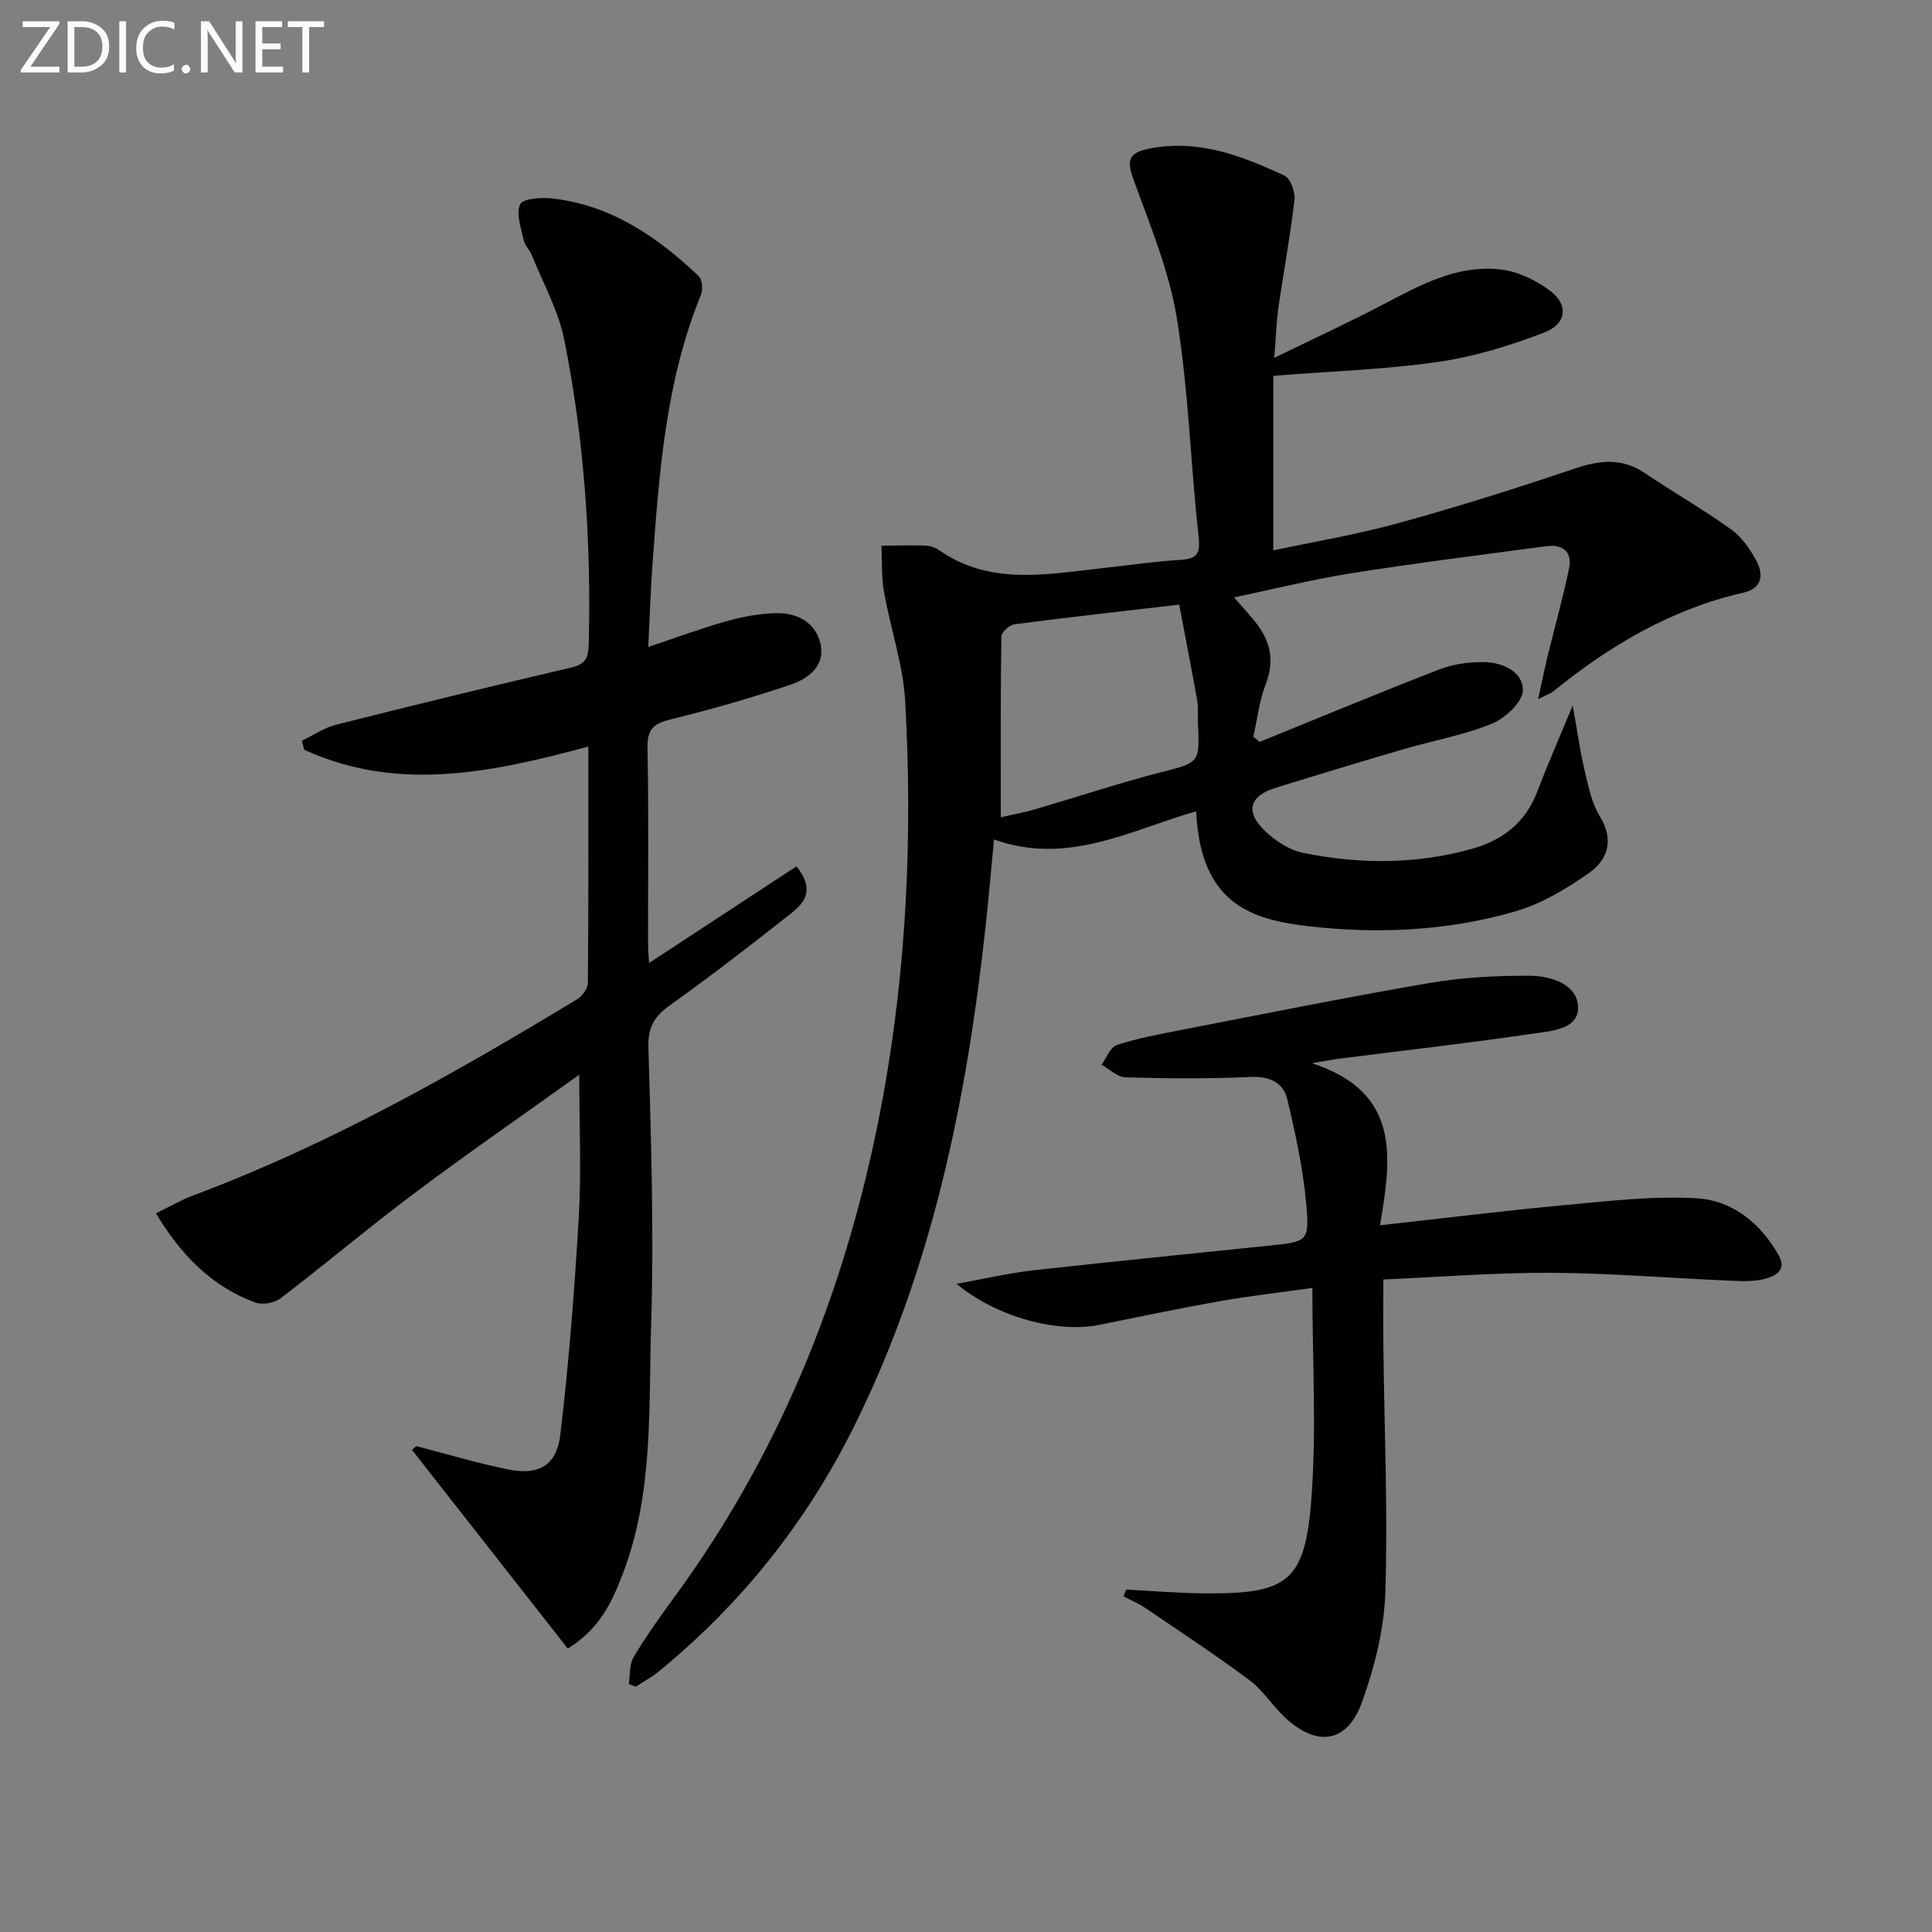
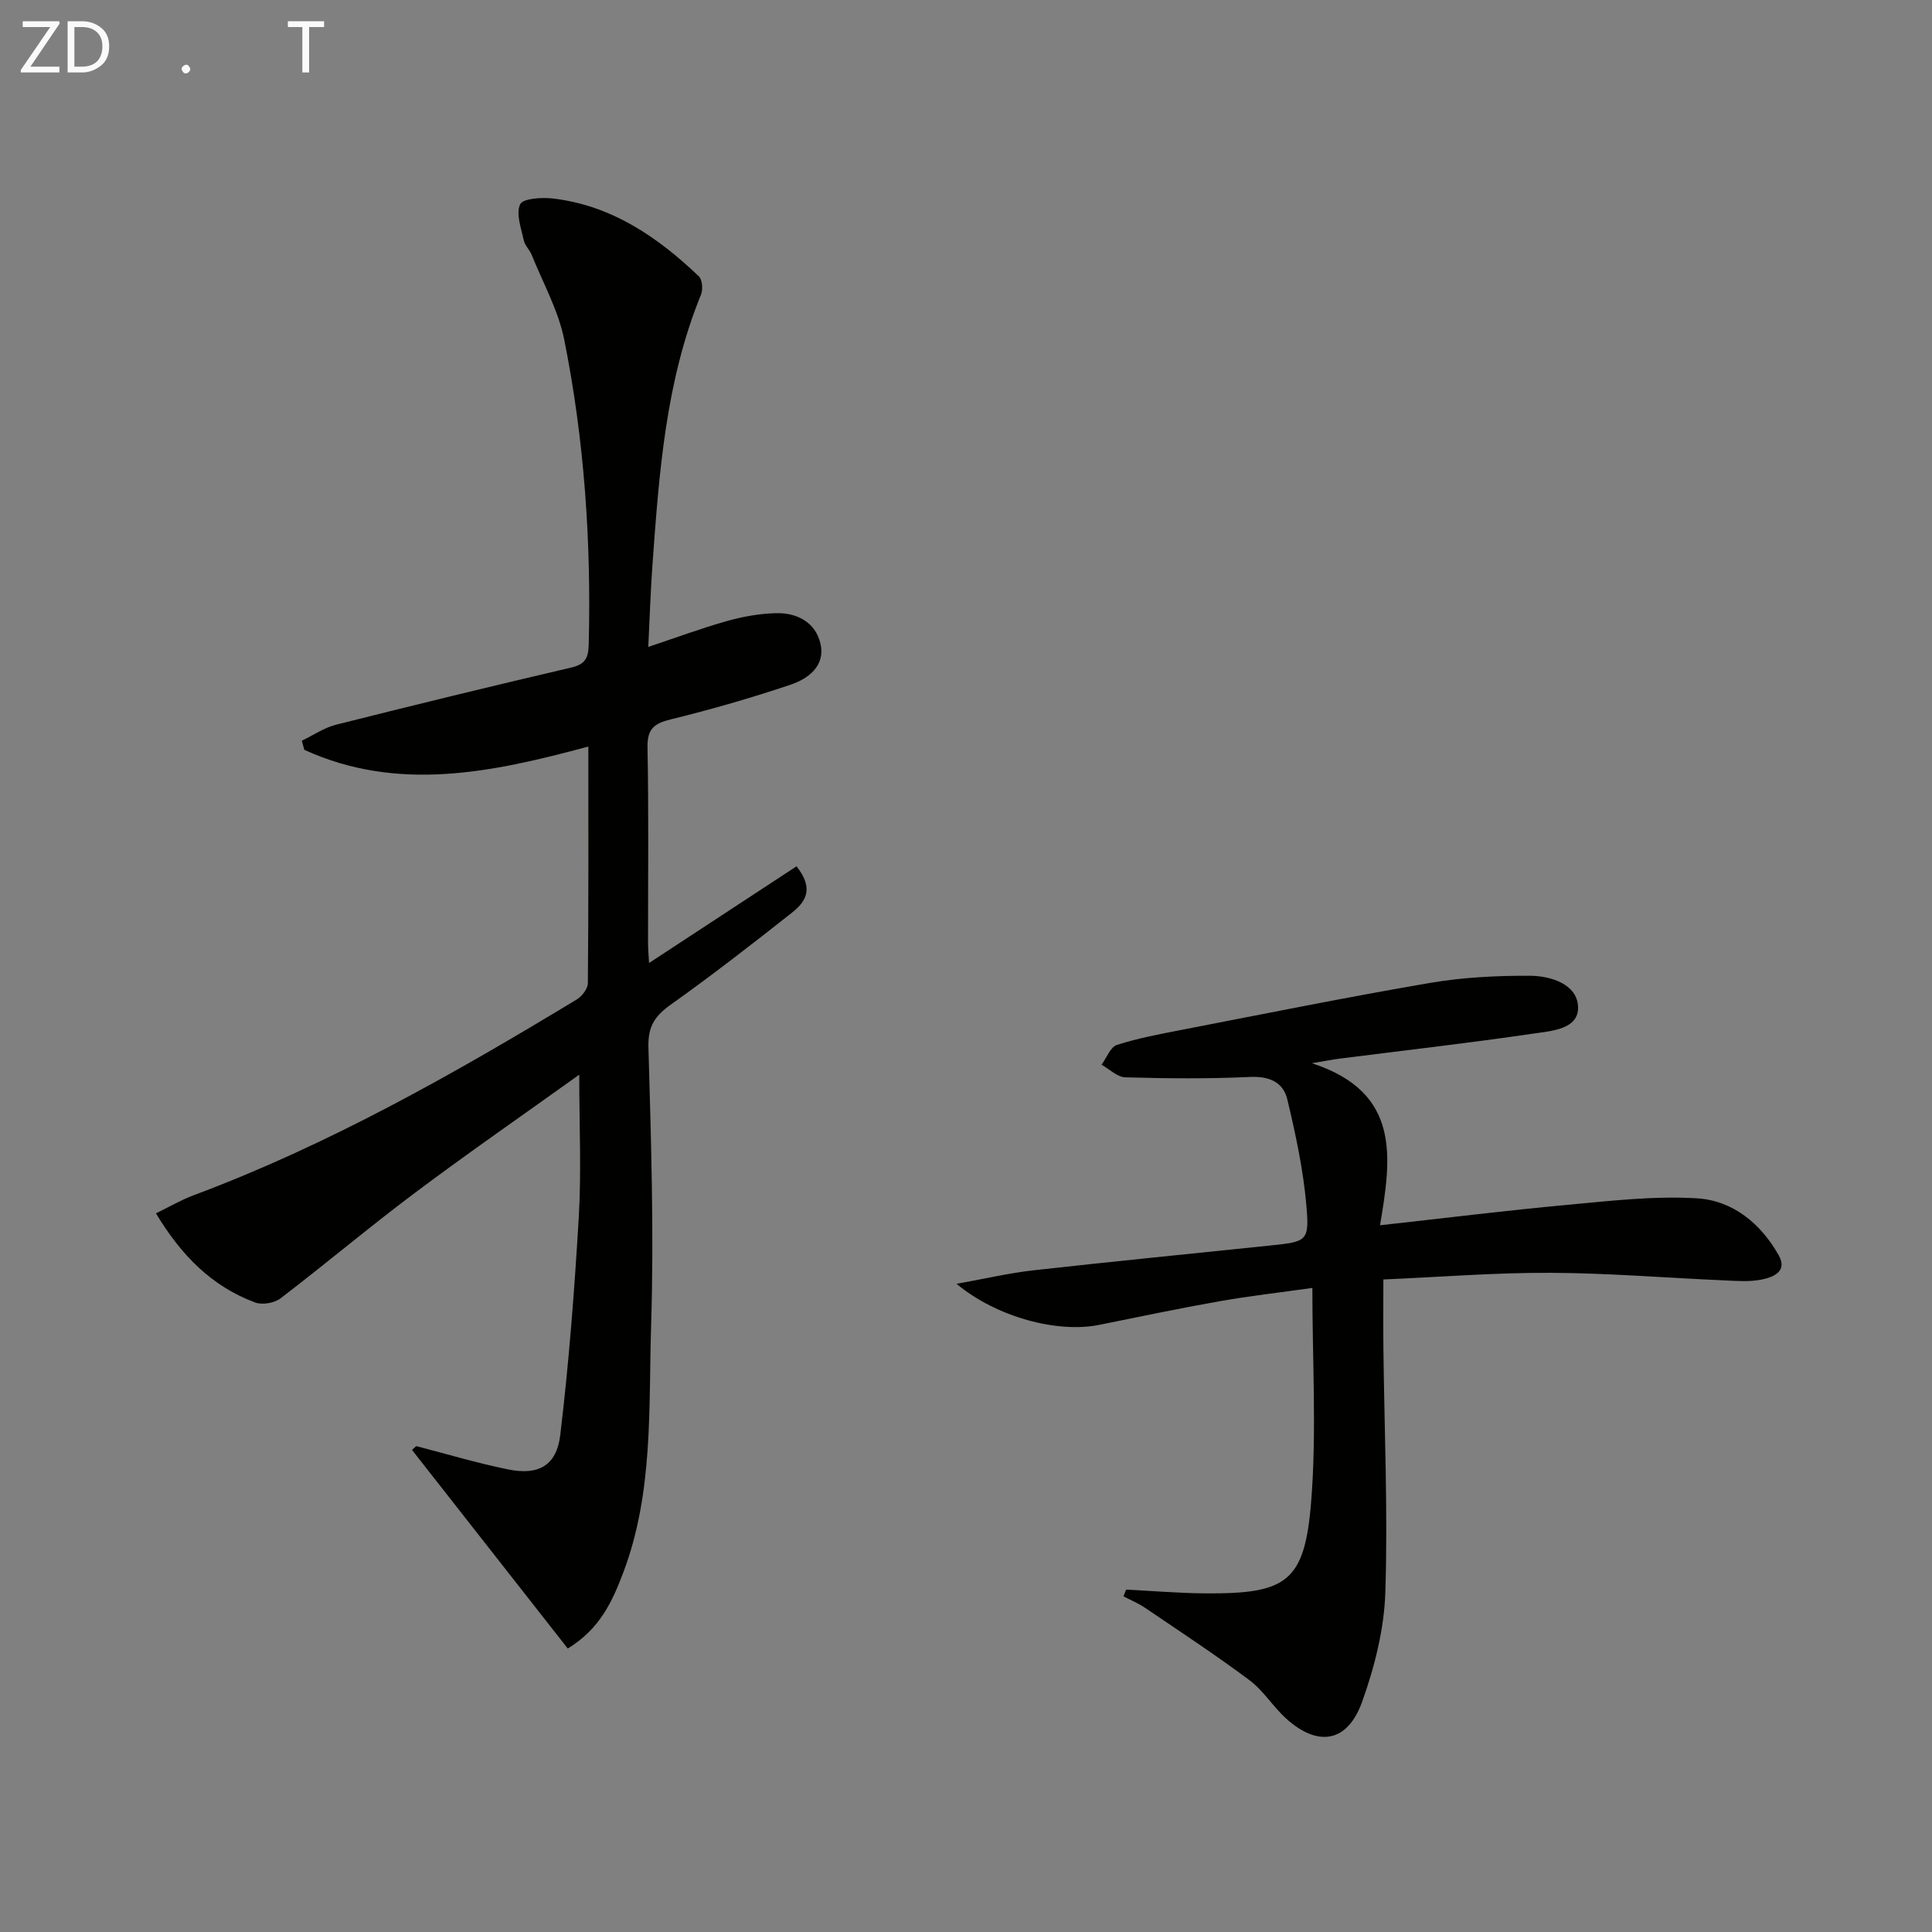
<svg xmlns="http://www.w3.org/2000/svg" enable-background="new 0 0 400 400" viewBox="0 0 400 400">
  <rect x="0" y="0" width="400" height="400" fill="#808080" stroke="none" />
-   <path d="m263.82 74.08c8.27-4.02 15.33-7.27 22.2-10.86 7.85-4.11 15.68-8.55 24.88-7.4 3.54.44 7.27 2.27 10.15 4.48 3.74 2.86 3.28 6.78-1.33 8.55-7.06 2.7-14.45 4.99-21.9 6.07-10.96 1.58-22.1 1.93-34.19 2.89v36.14c8.23-1.76 17.15-3.24 25.83-5.63 12.3-3.38 24.49-7.22 36.57-11.31 5.18-1.75 9.77-2.26 14.51.93 5.91 3.99 12.13 7.54 17.91 11.69 2.19 1.57 3.92 4.11 5.22 6.54 1.51 2.84 1.14 5.65-2.67 6.52-14.94 3.41-27.71 10.94-39.45 20.49-.47.39-1.11.57-3.11 1.57.85-3.84 1.41-6.56 2.06-9.25 1.45-5.94 3.13-11.83 4.36-17.81.69-3.36-1.23-5.07-4.64-4.61-13.48 1.8-26.98 3.48-40.41 5.6-7.96 1.25-15.8 3.23-24.3 5 1.76 2.03 3.06 3.46 4.28 4.96 3.19 3.89 4.19 8.02 2.27 12.99-1.33 3.44-1.74 7.24-2.57 10.88.43.36.87.72 1.3 1.09 12.41-5.04 24.78-10.19 37.28-15.03 2.84-1.1 6.11-1.53 9.17-1.49 3.86.06 8.1 1.98 8.06 5.84-.03 2.4-3.66 5.78-6.41 6.91-5.79 2.37-12.09 3.47-18.14 5.24-8.92 2.61-17.82 5.3-26.7 8.06-5.35 1.66-6.3 4.89-2.2 8.87 2.17 2.1 5.15 4.02 8.05 4.6 11.7 2.36 23.49 2.37 35.06-.92 6.19-1.76 10.91-5.44 13.31-11.77 2.11-5.55 4.5-10.99 7.34-17.85.98 5.45 1.54 9.55 2.49 13.56.76 3.21 1.45 6.64 3.13 9.38 3.01 4.92 1.65 9-2.27 11.76-4.67 3.28-9.86 6.38-15.28 7.95-13.87 4.03-28.31 4.69-42.55 3.08-12.43-1.41-22.55-4.85-23.49-23.81-13.53 3.85-26.54 11.31-41.84 5.82-.58 6.07-1.09 11.98-1.73 17.87-3.91 36.02-11.04 71.17-27.38 103.93-9.82 19.67-23.2 36.42-40.16 50.35-1.51 1.24-3.25 2.18-4.89 3.26-.48-.18-.97-.36-1.45-.54.29-1.86.07-4.02.96-5.52 2.54-4.27 5.43-8.35 8.38-12.36 22.85-31.16 36.46-66.16 43.33-103.98 4.9-26.98 6.06-54.2 4.56-81.5-.42-7.64-3.05-15.15-4.4-22.77-.55-3.12-.37-6.37-.53-9.56 3.04-.02 6.09-.12 9.13-.02.95.03 2.02.4 2.8.94 10.69 7.44 22.44 4.95 34.06 3.7 5.29-.57 10.56-1.37 15.86-1.68 3.55-.2 4.22-1.29 3.81-4.92-1.67-15.01-2.07-30.2-4.49-45.07-1.6-9.85-5.57-19.36-9.01-28.83-1.39-3.82-1-5.42 3.03-6.27 10.22-2.15 19.33 1.38 28.23 5.52 1.25.58 2.28 3.38 2.1 5-.88 7.56-2.27 15.06-3.37 22.59-.37 2.81-.45 5.63-.82 10.14zm-56.62 95.14c2.8-.65 5.05-1.06 7.23-1.7 8.57-2.51 17.06-5.34 25.7-7.57 8.23-2.12 8.29-1.85 7.88-10.44-.07-1.5.12-3.03-.14-4.48-1.18-6.61-2.47-13.21-3.73-19.85-12.07 1.41-23.1 2.63-34.1 4.07-1.04.14-2.71 1.65-2.72 2.55-.18 12.28-.12 24.55-.12 37.42z" fill="#010100" />
  <path d="m164.91 179.36c3.86 4.83 1.66 7.55-1.02 9.66-8.22 6.49-16.5 12.92-25.03 18.99-3.29 2.34-4.73 4.5-4.61 8.81.54 19.14 1.17 38.31.56 57.43-.54 17.19.52 34.7-5.76 51.3-2.25 5.96-4.82 11.68-11.5 15.76-10.78-13.75-21.51-27.43-32.25-41.12.29-.26.59-.53.88-.79 6.34 1.64 12.63 3.53 19.04 4.83 6.24 1.27 10.02-.77 10.78-7.14 1.79-14.99 2.95-30.06 3.83-45.13.55-9.39.1-18.83.1-29.46-11.94 8.55-23.11 16.28-33.98 24.43-9.45 7.08-18.49 14.71-27.87 21.88-1.27.97-3.77 1.41-5.25.86-8.93-3.32-15.26-9.68-20.54-18.46 2.84-1.38 5.21-2.78 7.76-3.73 28.02-10.47 53.9-25.13 79.37-40.56 1.08-.65 2.28-2.21 2.29-3.36.15-16.13.1-32.25.1-49-19.98 5.41-39.49 9.51-58.81.68-.17-.63-.34-1.25-.51-1.88 2.35-1.13 4.59-2.68 7.06-3.31 16.23-4.09 32.5-8.06 48.8-11.86 3-.7 3.48-2.19 3.54-4.86.53-21.19-.91-42.24-5.07-63-1.21-6.05-4.39-11.72-6.73-17.54-.43-1.07-1.43-1.97-1.66-3.06-.53-2.49-1.64-5.47-.74-7.43.55-1.21 4.45-1.47 6.73-1.21 12.13 1.41 21.68 7.93 30.25 16.1.74.7.9 2.75.46 3.82-7.35 18.01-8.68 37.08-10.06 56.14-.39 5.45-.56 10.92-.85 16.79 5.67-1.89 10.92-3.85 16.29-5.36 3.31-.93 6.81-1.56 10.24-1.63 4.31-.09 8.09 1.92 9.11 6.28 1.08 4.59-2.47 7.27-6.13 8.51-8.16 2.75-16.46 5.14-24.82 7.19-3.47.85-4.92 1.94-4.85 5.8.26 13.49.1 27 .11 40.49 0 1.26.12 2.52.21 4.16 10.49-6.86 20.55-13.46 30.53-20.02z" fill="#010100" />
  <path d="m233.16 329.11c5.44.27 10.88.74 16.33.78 16.98.13 20.65-2.36 21.98-19.11 1.14-14.34.24-28.84.24-44.13-6.62.94-12.96 1.65-19.23 2.76-8.33 1.47-16.61 3.22-24.9 4.89-8.63 1.74-21.22-1.57-29.54-8.5 5.95-1.06 10.93-2.24 15.97-2.8 16.34-1.83 32.71-3.43 49.07-5.14 7.54-.79 8.05-.87 7.38-8.41-.65-7.35-2.22-14.66-3.94-21.85-.85-3.54-3.72-4.81-7.7-4.63-8.59.4-17.22.32-25.83.08-1.67-.05-3.29-1.7-4.93-2.61 1.05-1.42 1.83-3.66 3.19-4.1 4.34-1.4 8.87-2.24 13.36-3.11 17.1-3.31 34.18-6.77 51.34-9.71 6.82-1.17 13.85-1.53 20.78-1.5 4.33.02 9.8 1.72 9.99 6.41.2 4.71-5.6 5.03-9.3 5.57-13.3 1.96-26.66 3.47-40 5.17-1.44.18-2.88.47-5.81.96 18.6 6.04 16.42 19.74 14.11 33.55 13.47-1.49 26.11-3.06 38.78-4.23 8.92-.82 17.95-1.89 26.84-1.35 7.39.44 13.22 5.21 16.92 11.79 1.91 3.38-1.18 4.54-3.5 5.02-2.56.53-5.31.29-7.97.17-11.96-.52-23.91-1.51-35.87-1.56-11.43-.04-22.87.88-34.51 1.38 0 5.11-.05 9.73.01 14.34.19 16.81.94 33.63.4 50.41-.24 7.64-2.22 15.48-4.82 22.72-3.03 8.43-9.15 9.4-15.76 3.4-2.7-2.45-4.68-5.77-7.57-7.92-7.01-5.23-14.33-10.04-21.57-14.95-1.4-.95-3-1.61-4.5-2.4.19-.47.37-.93.56-1.39z" fill="#010100" />
  <g fill="#fafafa">
    <path d="m12.4 4.8-6.1 9h6v1.2h-8v-.5l6.1-8.9h-5.7v-1.2h7.6v.4z" />
    <path d="m14 15v-10.6h3c1.6 0 2.9.5 4 1.4s1.6 2.2 1.6 3.8-.5 3-1.6 3.9-2.4 1.5-4 1.5zm1.4-9.4v8.2h1.6c1.3 0 2.4-.4 3.1-1.1s1.1-1.8 1.1-3.1-.4-2.3-1.2-3-1.8-1-3.1-1z" />
-     <path d="m26.1 4.4v10.6h-1.4v-10.6z" />
-     <path d="m36.1 14.6c-.8.4-1.8.6-2.9.6-1.5 0-2.7-.5-3.6-1.4s-1.4-2.2-1.4-3.8c0-1.7.5-3.1 1.5-4.1s2.3-1.6 3.9-1.6c1 0 1.8.1 2.5.4v1.4c-.8-.4-1.6-.6-2.5-.6-1.2 0-2.1.4-2.9 1.2s-1.1 1.8-1.1 3.2c0 1.3.3 2.3 1 3s1.6 1.1 2.7 1.1c1 0 2-.2 2.7-.7v1.3z" />
    <path d="m37.6 14.3c0-.2.1-.5.3-.6s.4-.3.6-.3c.3 0 .5.1.6.3s.3.4.3.6-.1.4-.3.6-.4.3-.6.3c-.3 0-.5-.1-.6-.3s-.3-.4-.3-.6z" />
-     <path d="m50.2 15h-1.6l-5.3-8.2c-.2-.2-.3-.5-.4-.7 0 .2.1.7.1 1.5v7.4h-1.4v-10.6h1.7l5.2 8.1c.2.4.4.6.4.7 0-.3-.1-.8-.1-1.5v-7.3h1.4z" />
-     <path d="m58.6 15h-5.7v-10.6h5.5v1.2h-4.1v3.4h3.8v1.2h-3.8v3.6h4.3z" />
    <path d="m67.1 5.6h-3.1v9.4h-1.4v-9.4h-3v-1.2h7.5z" />
  </g>
</svg>